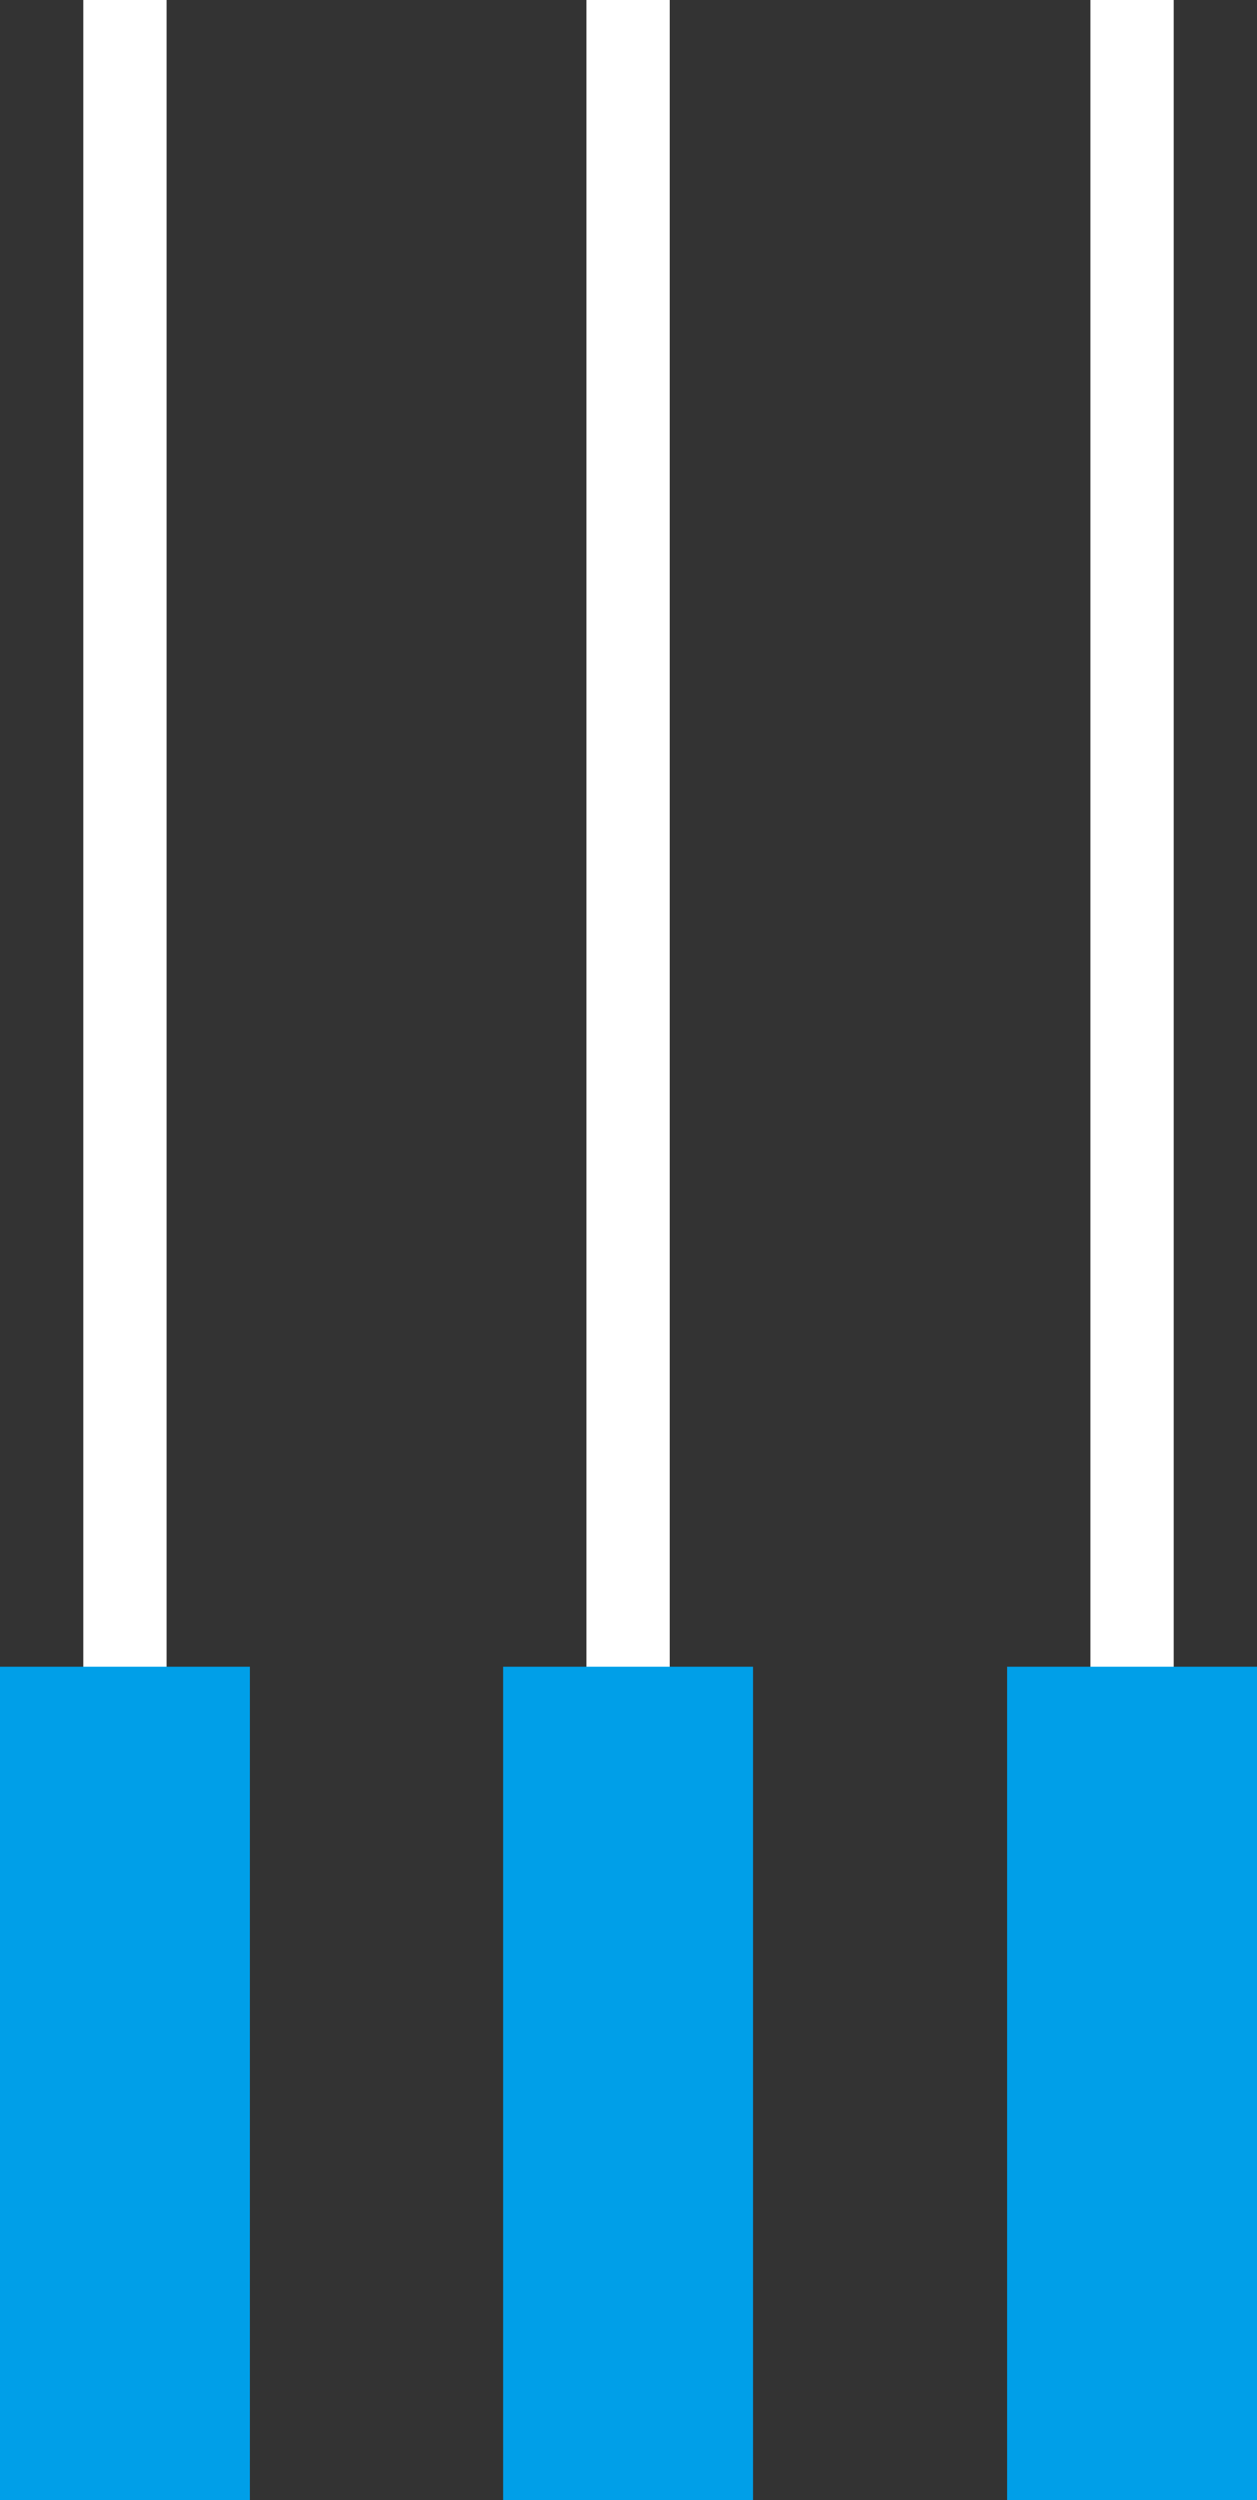
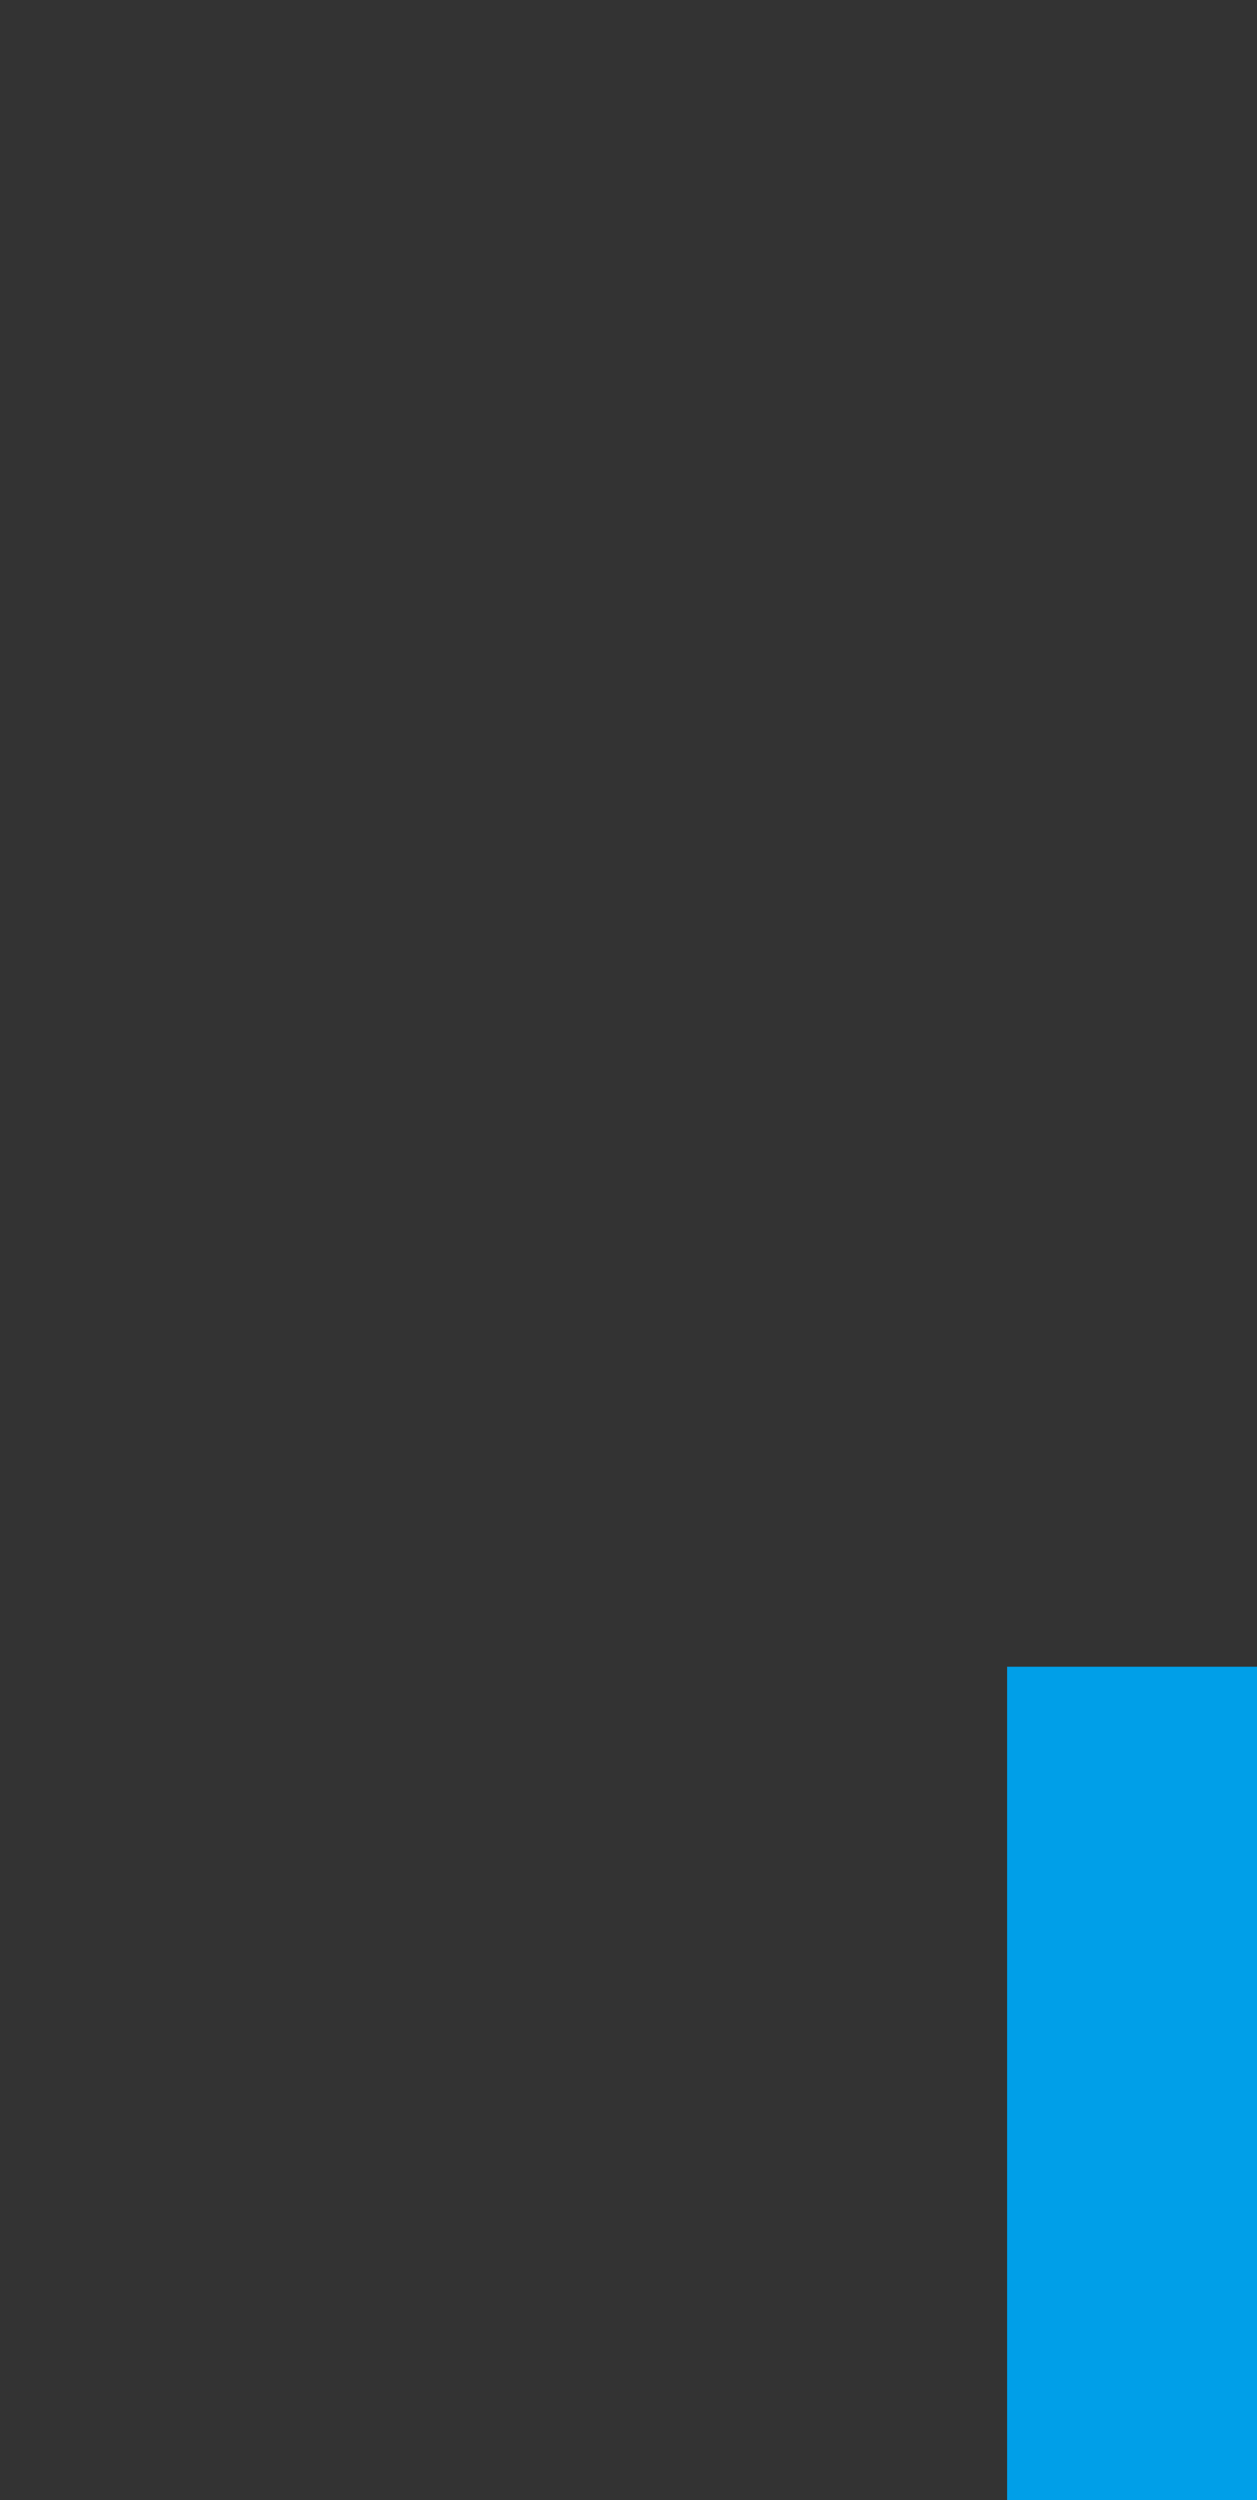
<svg xmlns="http://www.w3.org/2000/svg" viewBox="0 0 15.09 30">
  <rect x="0" y="0" width="15.09" height="30" fill="#333333" stroke="none" />
  <defs>
    <style>.cls-1,.cls-2{fill:none;stroke-miterlimit:10;}.cls-1{stroke:#fff;}.cls-2{stroke:#009fe8;stroke-width:3px;}</style>
  </defs>
  <g id="レイヤー_2" data-name="レイヤー 2">
    <g id="わく">
-       <line class="cls-1" x1="13.59" x2="13.59" y2="30" />
      <line class="cls-2" x1="13.59" y1="20" x2="13.59" y2="30" />
-       <line class="cls-1" x1="7.54" x2="7.54" y2="30" />
-       <line class="cls-2" x1="7.54" y1="20" x2="7.54" y2="30" />
-       <line class="cls-1" x1="1.5" x2="1.5" y2="30" />
-       <line class="cls-2" x1="1.5" y1="20" x2="1.5" y2="30" />
    </g>
  </g>
</svg>